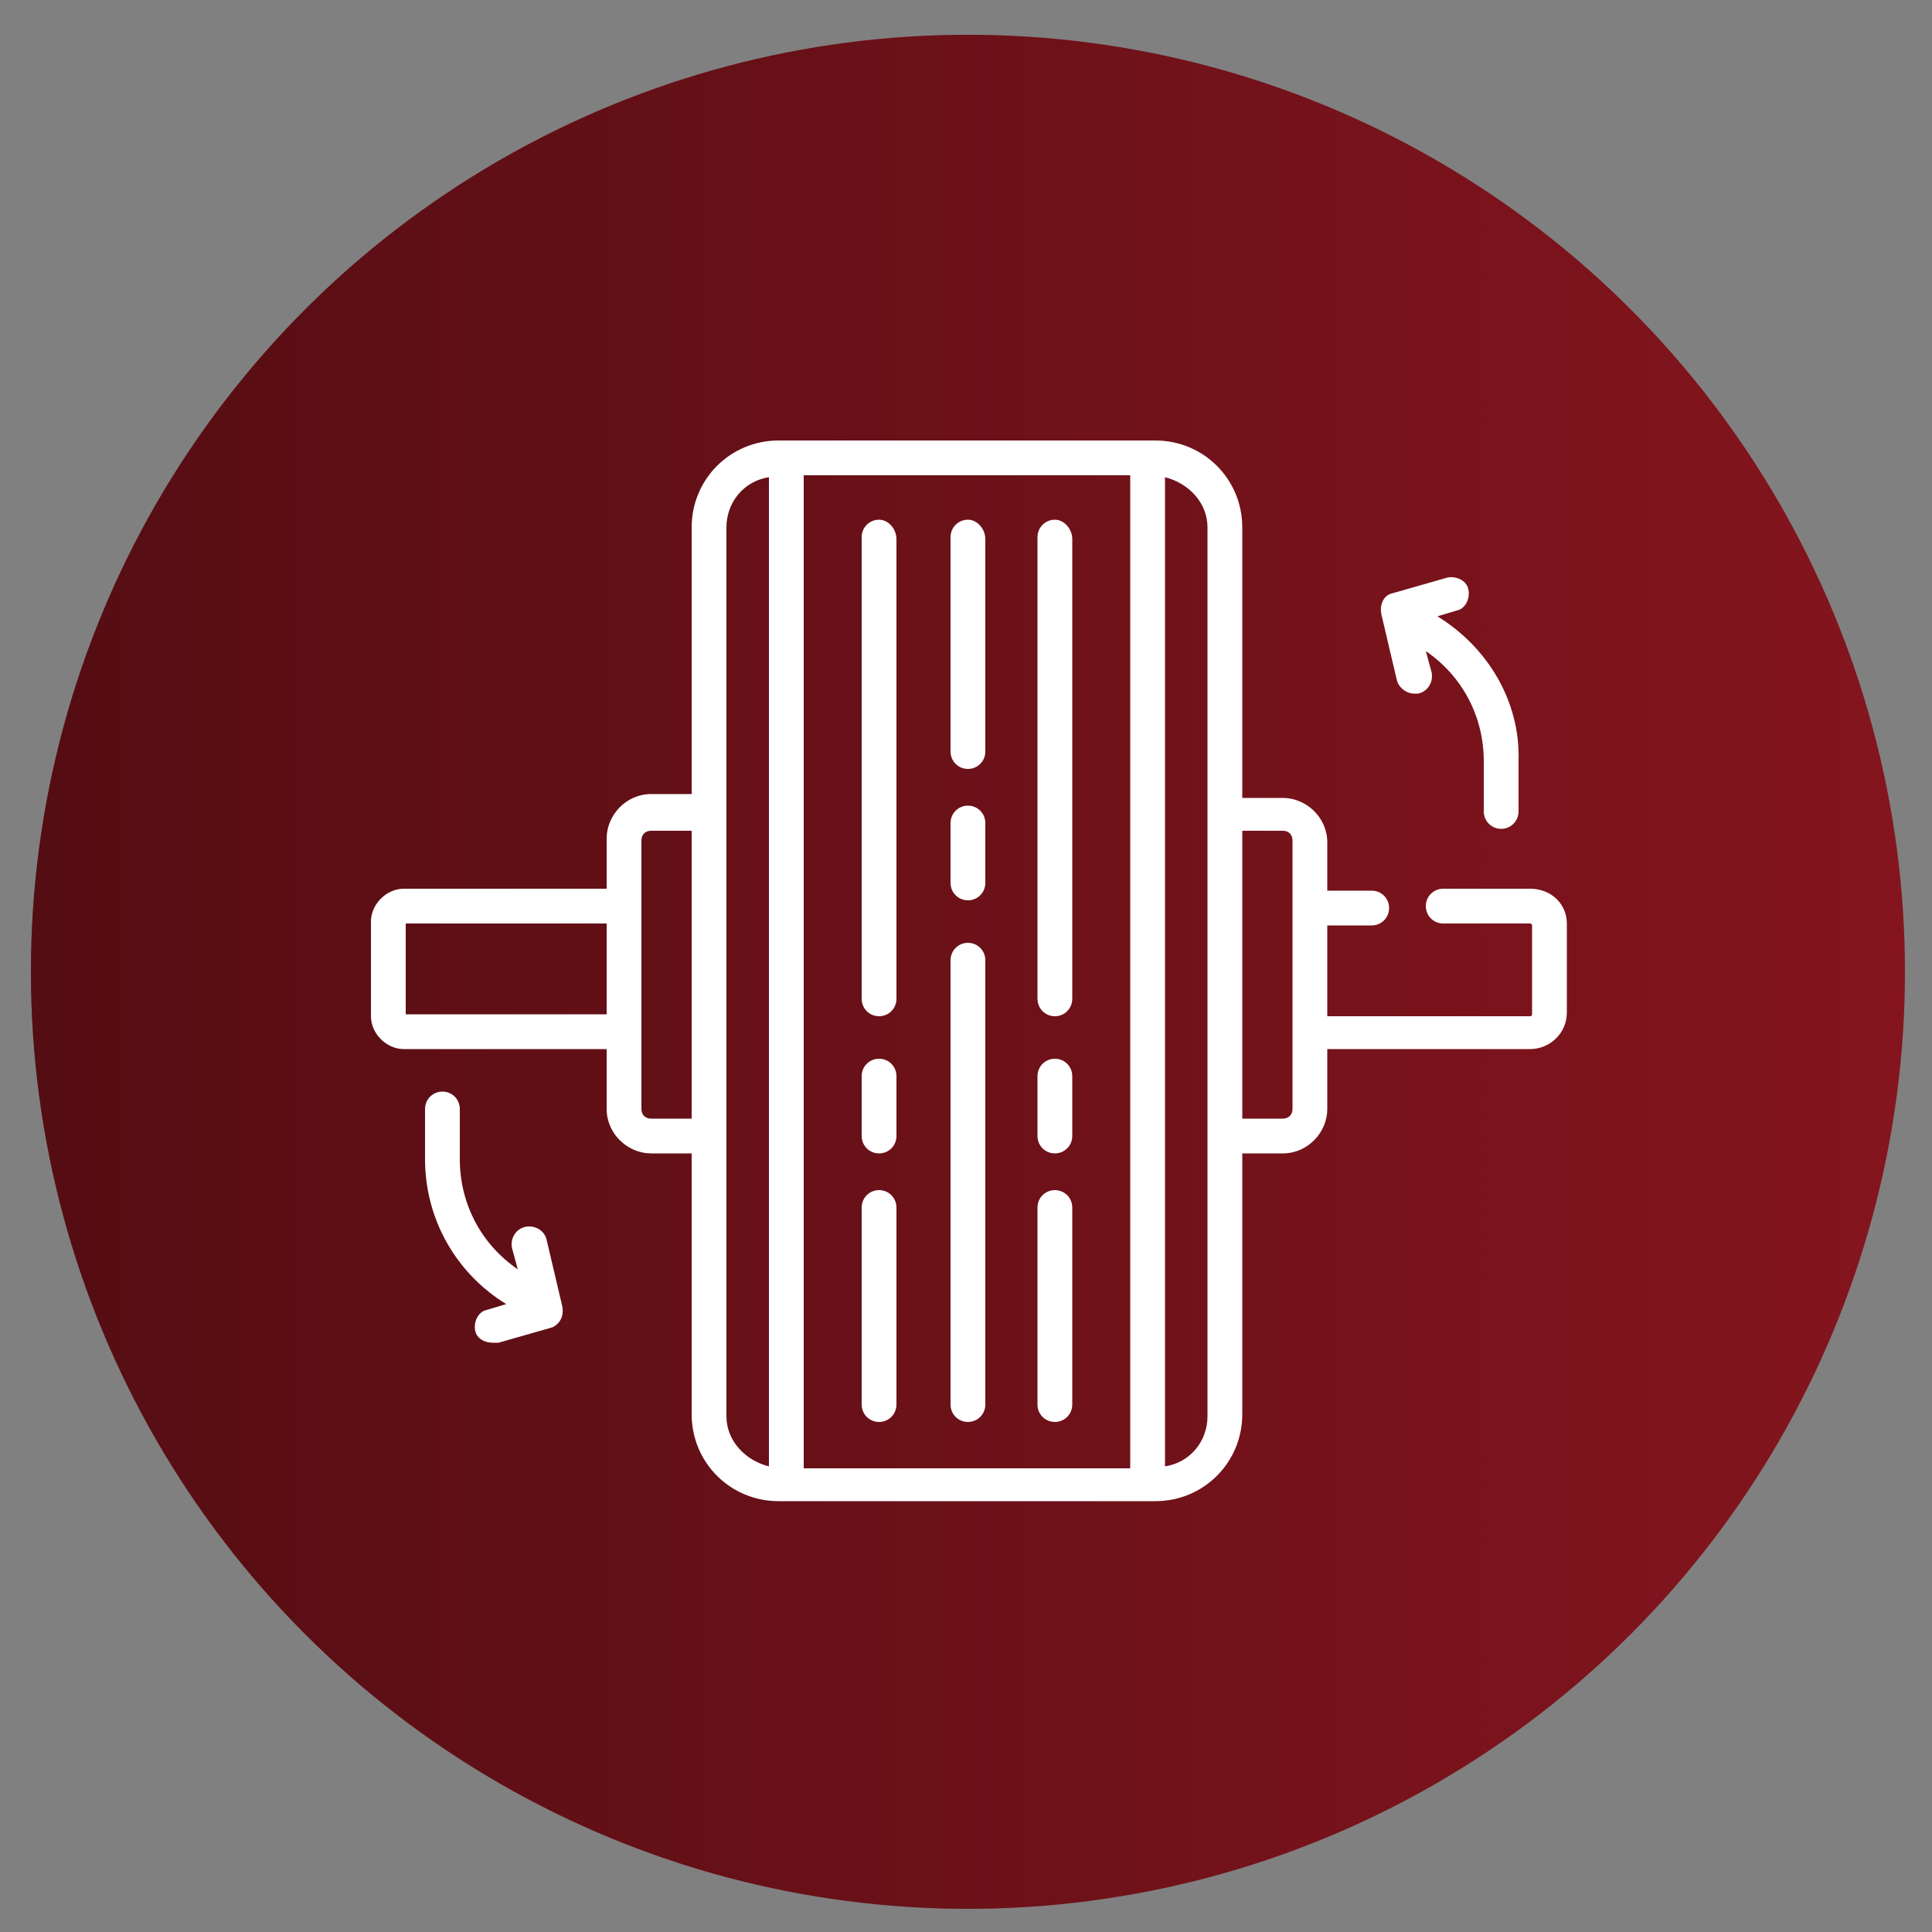
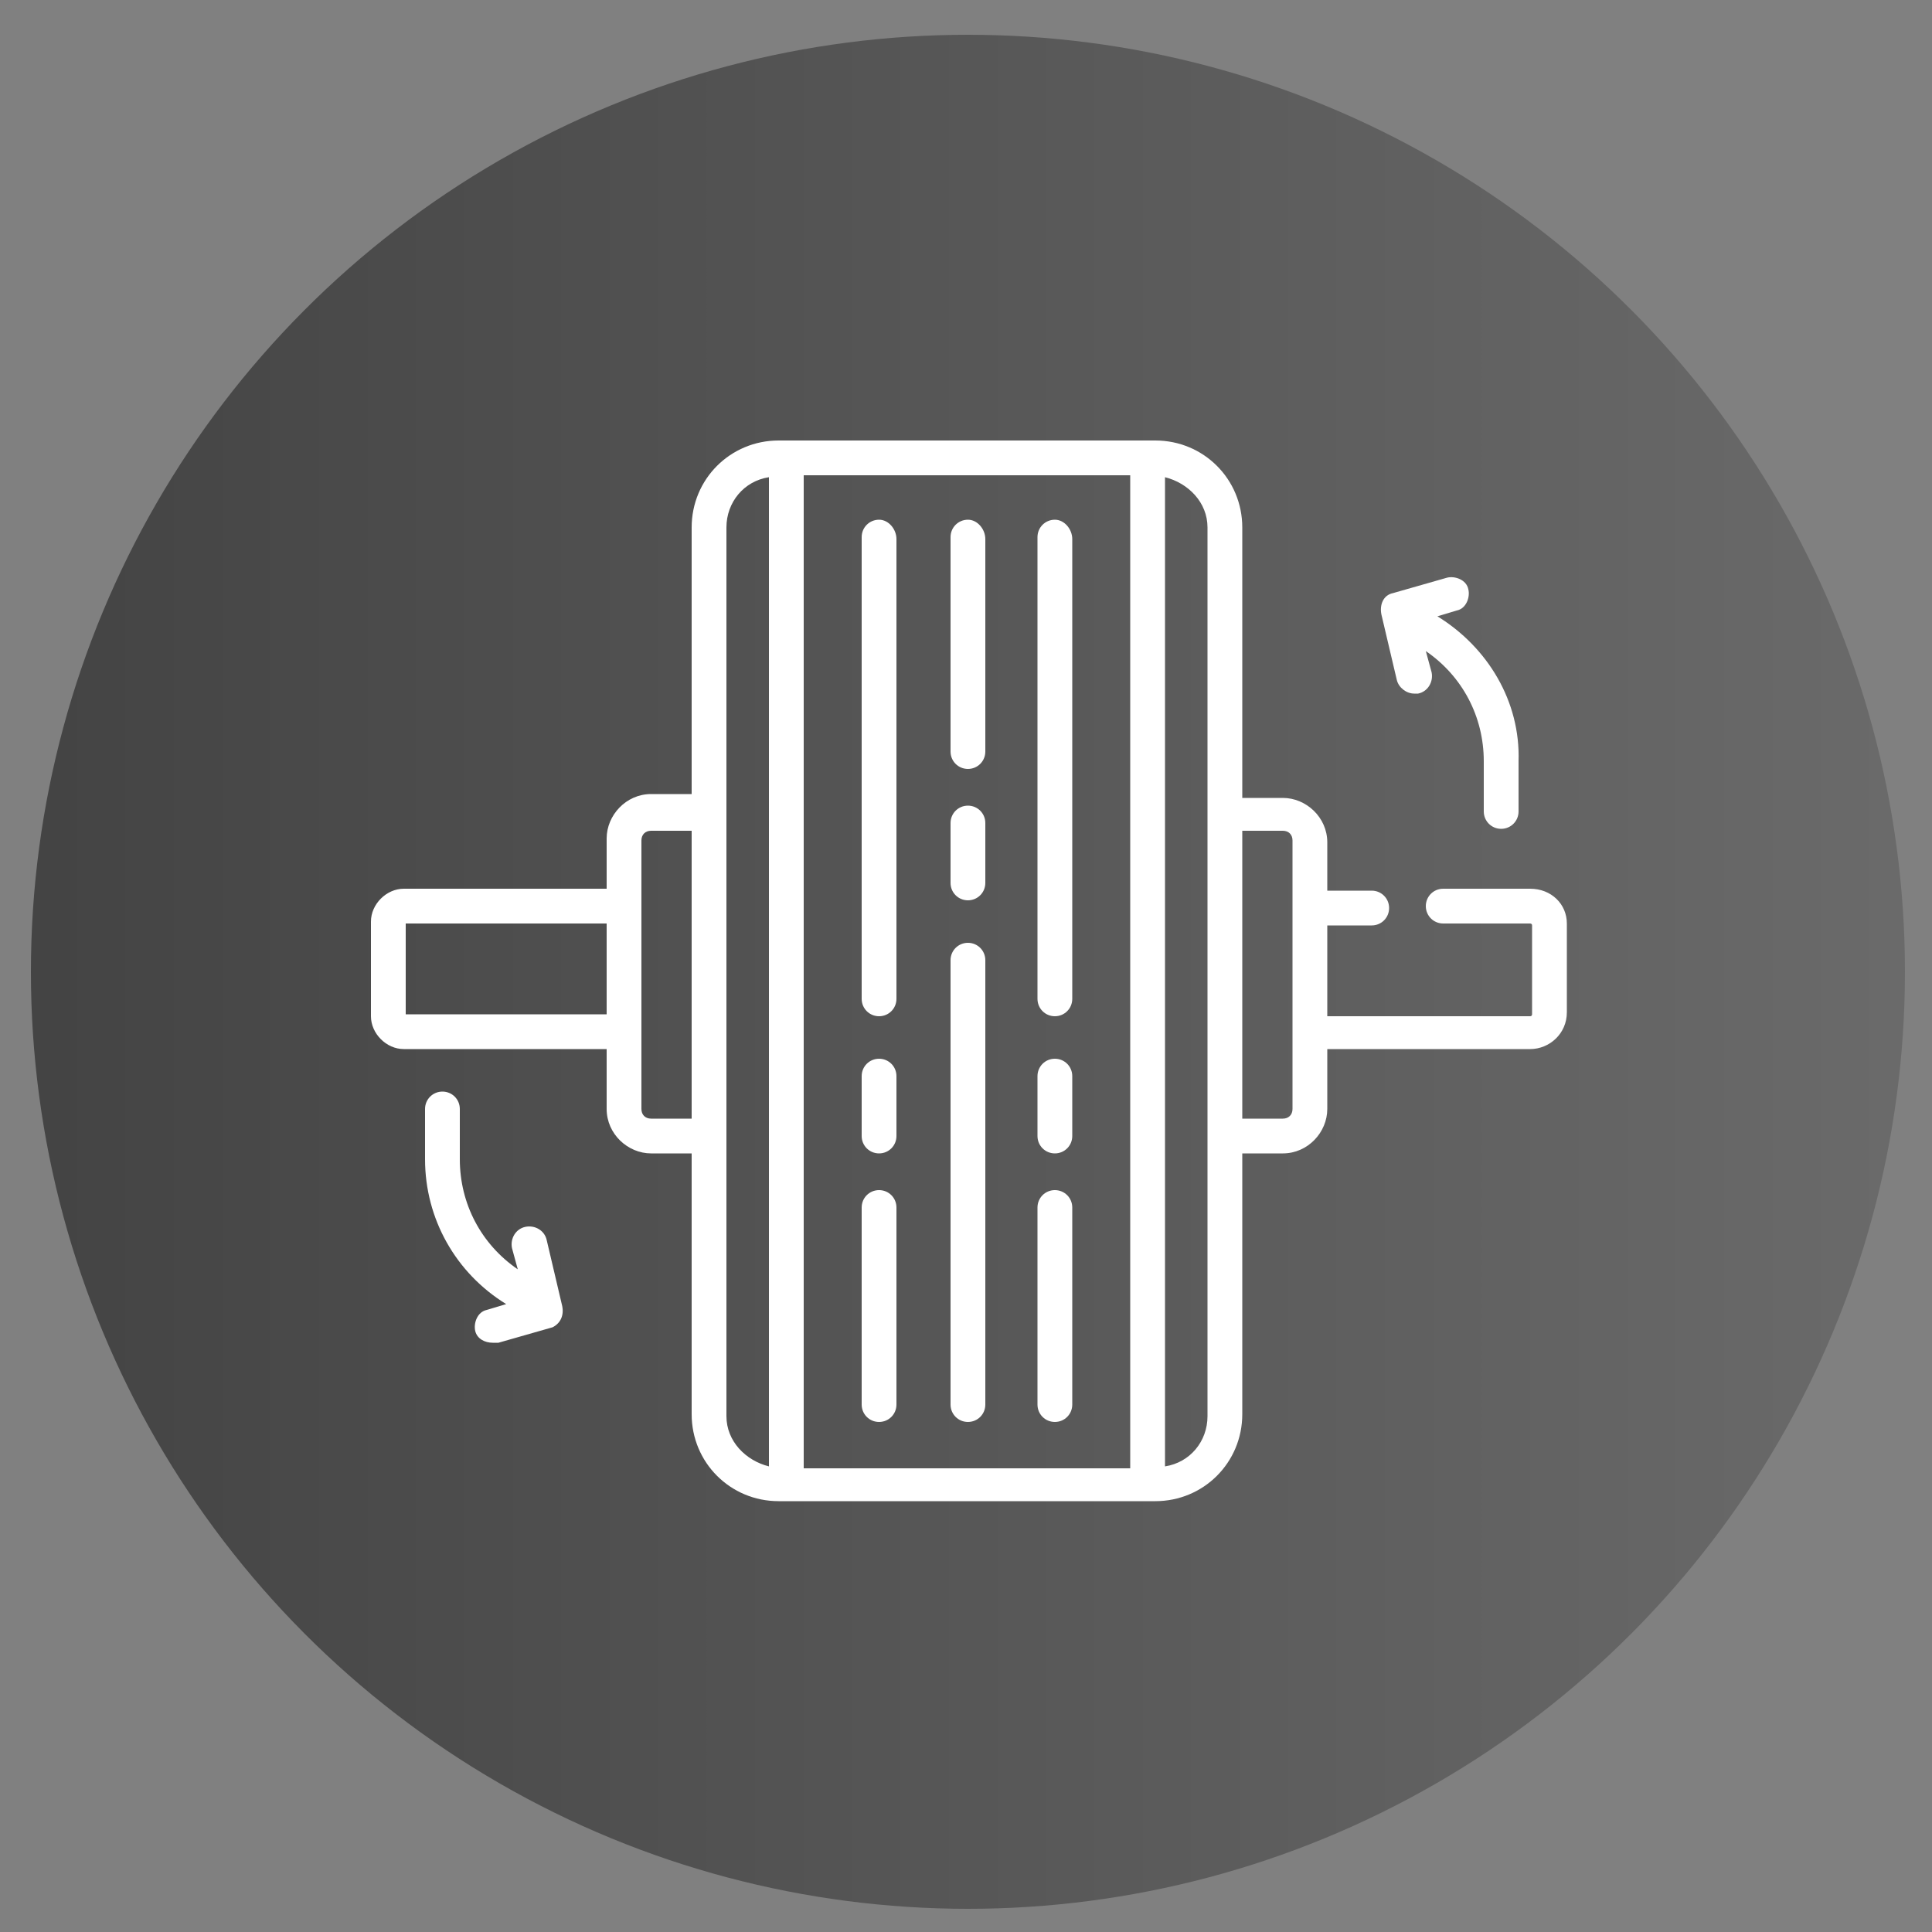
<svg xmlns="http://www.w3.org/2000/svg" id="Слой_1" x="0px" y="0px" viewBox="0 0 100 100" style="enable-background:new 0 0 100 100;" xml:space="preserve">
  <rect x="0" y="0" width="100" height="100" fill="#808080" stroke="none" />
  <style type="text/css"> .st0{fill-rule:evenodd;clip-rule:evenodd;fill:#9F1924;} .st1{fill-rule:evenodd;clip-rule:evenodd;fill:url(#SVGID_1_);} .st2{fill:#FFFFFF;} </style>
-   <circle class="st0" cx="50.1" cy="50.3" r="48.5" />
  <linearGradient id="SVGID_1_" gradientUnits="userSpaceOnUse" x1="-167.136" y1="50.316" x2="152.532" y2="50.316">
    <stop offset="0" style="stop-color:#000000" />
    <stop offset="1" style="stop-color:#000000;stop-opacity:0" />
  </linearGradient>
  <circle class="st1" cx="50.1" cy="50.3" r="48.5" />
  <g>
    <g>
      <g>
        <path class="st2" d="M45.5,26.9c-0.5,0-0.9,0.4-0.9,0.9v23.9c0,0.5,0.4,0.9,0.9,0.9c0.5,0,0.9-0.4,0.9-0.9V27.9 C46.4,27.4,46,26.9,45.5,26.9z" />
      </g>
    </g>
    <g>
      <g>
        <path class="st2" d="M45.5,54.8c-0.5,0-0.9,0.4-0.9,0.9v3.1c0,0.5,0.4,0.9,0.9,0.9c0.5,0,0.9-0.4,0.9-0.9v-3.1 C46.4,55.2,46,54.8,45.5,54.8z" />
      </g>
    </g>
    <g>
      <g>
        <path class="st2" d="M45.5,61.6c-0.5,0-0.9,0.4-0.9,0.9v10.2c0,0.5,0.4,0.9,0.9,0.9c0.5,0,0.9-0.4,0.9-0.9V62.5 C46.4,62,46,61.6,45.5,61.6z" />
      </g>
    </g>
    <g>
      <g>
        <path class="st2" d="M54.6,26.9c-0.5,0-0.9,0.4-0.9,0.9v23.9c0,0.5,0.4,0.9,0.9,0.9s0.9-0.4,0.9-0.9V27.9 C55.5,27.4,55.1,26.9,54.6,26.9z" />
      </g>
    </g>
    <g>
      <g>
        <path class="st2" d="M54.6,54.8c-0.5,0-0.9,0.4-0.9,0.9v3.1c0,0.5,0.4,0.9,0.9,0.9s0.9-0.4,0.9-0.9v-3.1 C55.5,55.2,55.1,54.8,54.6,54.8z" />
      </g>
    </g>
    <g>
      <g>
        <path class="st2" d="M54.6,61.6c-0.5,0-0.9,0.4-0.9,0.9v10.2c0,0.5,0.4,0.9,0.9,0.9s0.9-0.4,0.9-0.9V62.5 C55.5,62,55.1,61.6,54.6,61.6z" />
      </g>
    </g>
    <g>
      <g>
        <path class="st2" d="M50.1,48.8c-0.5,0-0.9,0.4-0.9,0.9v23c0,0.5,0.4,0.9,0.9,0.9c0.5,0,0.9-0.4,0.9-0.9v-23 C51,49.2,50.6,48.8,50.1,48.8z" />
      </g>
    </g>
    <g>
      <g>
        <path class="st2" d="M50.1,41.7c-0.5,0-0.9,0.4-0.9,0.9v3.1c0,0.5,0.4,0.9,0.9,0.9c0.5,0,0.9-0.4,0.9-0.9v-3.1 C51,42.1,50.6,41.7,50.1,41.7z" />
      </g>
    </g>
    <g>
      <g>
        <path class="st2" d="M50.1,26.9c-0.5,0-0.9,0.4-0.9,0.9v11.1c0,0.5,0.4,0.9,0.9,0.9c0.5,0,0.9-0.4,0.9-0.9V27.9 C51,27.4,50.6,26.9,50.1,26.9z" />
      </g>
    </g>
    <g>
      <g>
        <path class="st2" d="M79.2,46h-4.5c-0.5,0-0.9,0.4-0.9,0.9c0,0.5,0.4,0.9,0.9,0.9h4.5c0,0,0.1,0,0.1,0.1v4.6c0,0,0,0.1-0.1,0.1 H68.7v-4.7H71c0.5,0,0.9-0.4,0.9-0.9c0-0.5-0.4-0.9-0.9-0.9h-2.3v-2.5c0-1.3-1.1-2.3-2.3-2.3h-2.1V27.3c0-2.5-2-4.5-4.5-4.5H40.3 c-2.5,0-4.5,2-4.5,4.5v13.8h-2.1c-1.3,0-2.3,1.1-2.3,2.3V46H20.9c-0.9,0-1.7,0.8-1.7,1.7v4.9c0,0.9,0.8,1.7,1.7,1.7h10.5v3.1 c0,1.3,1.1,2.3,2.3,2.3h2.1v13.5c0,2.5,2,4.5,4.5,4.5h19.5c2.5,0,4.5-2,4.5-4.5V59.7h2.1c1.3,0,2.3-1.1,2.3-2.3v-3.1h10.5 c1,0,1.9-0.8,1.9-1.9v-4.6C81.1,46.8,80.3,46,79.2,46z M31.4,52.5H21v-4.7h10.4V52.5z M35.8,57.9h-2.1c-0.3,0-0.5-0.2-0.5-0.5 V43.5c0-0.3,0.2-0.5,0.5-0.5h2.1V57.9z M39.8,75.9c-1.2-0.3-2.2-1.3-2.2-2.6V27.3c0-1.3,0.9-2.4,2.2-2.6V75.9z M58.5,76H41.6 V24.6h16.9L58.5,76L58.5,76z M62.5,73.3c0,1.3-0.9,2.4-2.2,2.6V24.7c1.2,0.3,2.2,1.3,2.2,2.6V73.3z M66.9,57.4 c0,0.3-0.2,0.5-0.5,0.5h-2.1V43h2.1c0.3,0,0.5,0.2,0.5,0.5V57.4z" />
      </g>
    </g>
    <g>
      <g>
        <path class="st2" d="M74.4,31.9l1-0.3c0.5-0.1,0.7-0.7,0.6-1.1c-0.1-0.5-0.7-0.7-1.1-0.6l-2.8,0.8c-0.5,0.1-0.7,0.6-0.6,1.1 l0.8,3.4c0.1,0.4,0.5,0.7,0.9,0.7c0.1,0,0.1,0,0.2,0c0.5-0.1,0.8-0.6,0.7-1.1l-0.3-1.1c1.9,1.3,3,3.4,3,5.7V42 c0,0.5,0.4,0.9,0.9,0.9s0.9-0.4,0.9-0.9v-2.6C78.7,36.3,77,33.5,74.4,31.9z" />
      </g>
    </g>
    <g>
      <g>
        <path class="st2" d="M29.1,67.6l-0.8-3.4c-0.1-0.5-0.6-0.8-1.1-0.7s-0.8,0.6-0.7,1.1l0.3,1.1c-1.9-1.3-3-3.4-3-5.7v-2.6 c0-0.5-0.4-0.9-0.9-0.9s-0.9,0.4-0.9,0.9V60c0,3.1,1.6,5.9,4.2,7.5l-1,0.3c-0.5,0.1-0.7,0.7-0.6,1.1c0.1,0.4,0.5,0.6,0.9,0.6 c0.1,0,0.2,0,0.3,0l2.8-0.8C29,68.5,29.2,68.1,29.1,67.6z" />
      </g>
    </g>
  </g>
</svg>